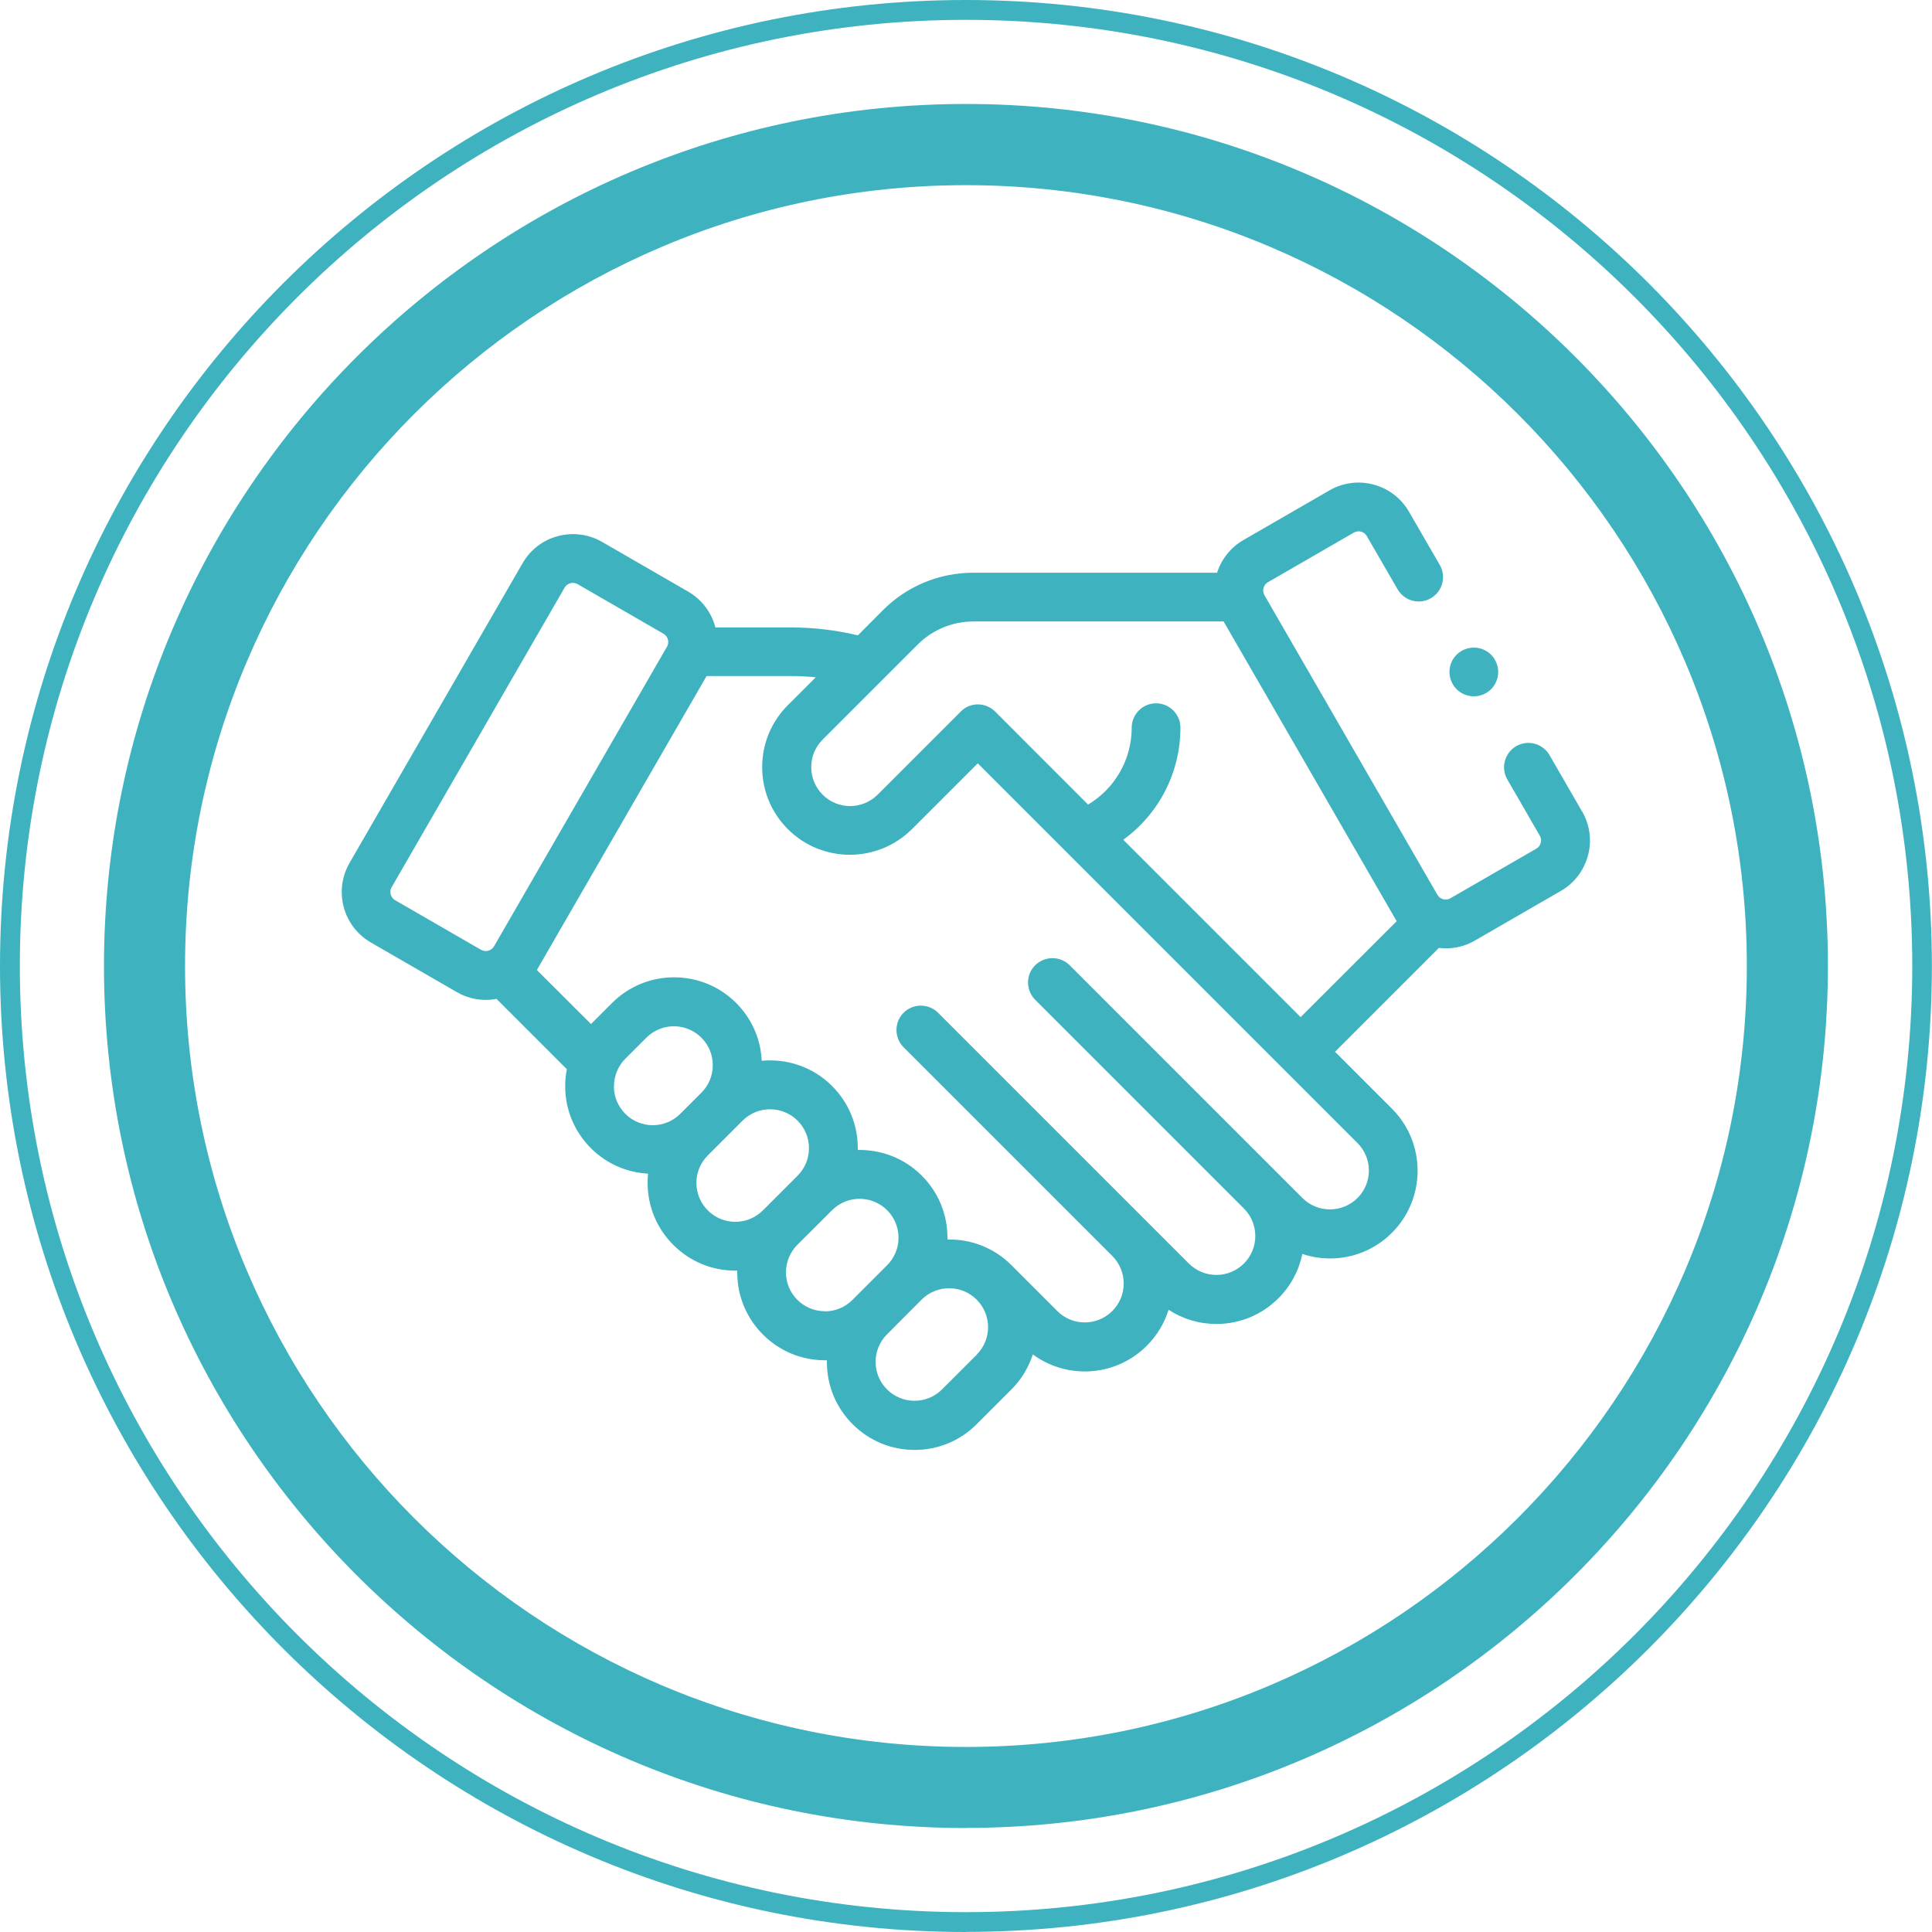
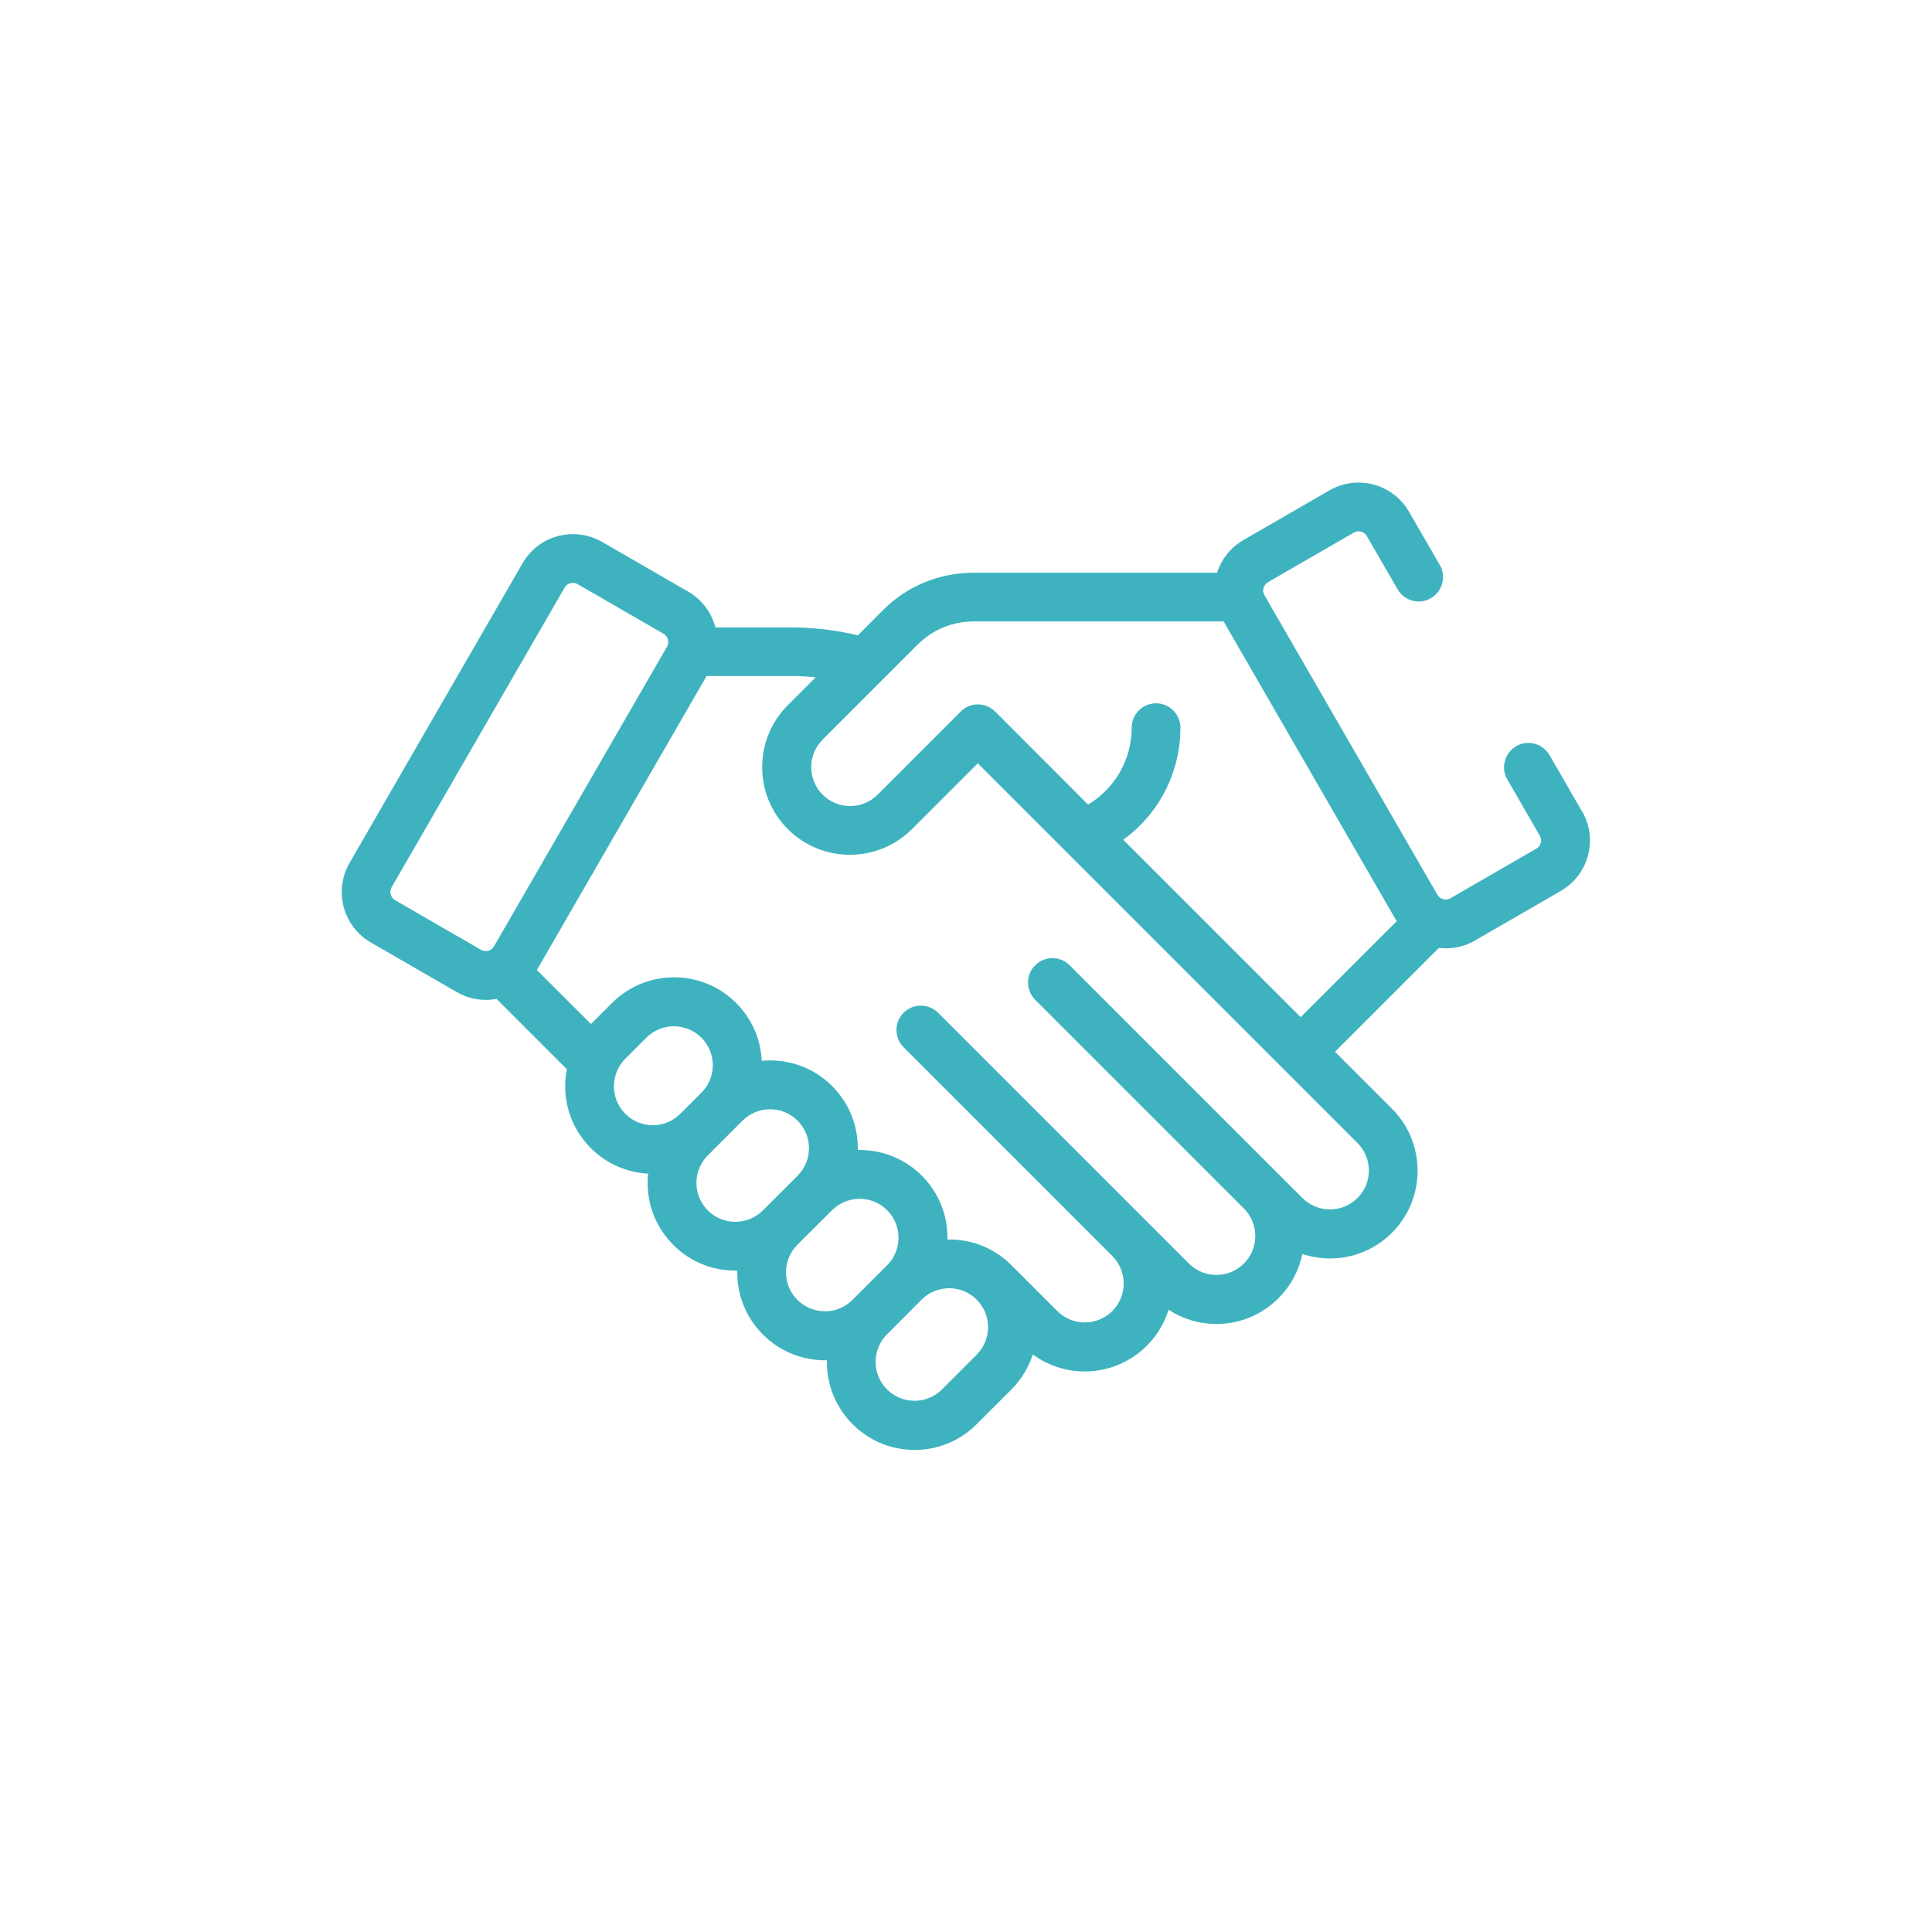
<svg xmlns="http://www.w3.org/2000/svg" id="Ebene_1" viewBox="0 0 171.33 171.33">
  <defs>
    <style>.cls-1{fill:#3eb3bf;}</style>
  </defs>
-   <path class="cls-1" d="M85.66,162.11c-42.15,0-76.44-34.29-76.44-76.44S43.51,9.22,85.66,9.22s76.44,34.29,76.44,76.44-34.29,76.44-76.44,76.44Zm0-145.69c-38.18,0-69.25,31.06-69.25,69.25s31.06,69.25,69.25,69.25,69.25-31.06,69.25-69.25S123.85,16.42,85.66,16.42Z" />
-   <path class="cls-1" d="M85.66,171.33C38.43,171.33,0,132.9,0,85.66S38.43,0,85.66,0s85.66,38.43,85.66,85.66-38.43,85.66-85.66,85.66ZM85.66,1.76C39.4,1.76,1.76,39.4,1.76,85.66s37.64,83.91,83.91,83.91,83.91-37.64,83.91-83.91S131.93,1.76,85.66,1.76Z" />
  <path class="cls-1" d="M99.61,74.47c3.15-2.28,5.07-5.95,5.07-9.94,0-1.19-.97-2.16-2.16-2.16s-2.16,.97-2.16,2.16c0,2.82-1.49,5.4-3.87,6.82l-8.23-8.24c-.84-.84-2.21-.87-3.05-.02l-7.38,7.38c-1.35,1.35-3.54,1.35-4.88,0-.65-.65-1.01-1.52-1.01-2.44s.36-1.79,1.01-2.44l8.42-8.42c1.33-1.33,3.1-2.06,4.98-2.06h22.16l15.24,26.4c.04,.06,.08,.12,.11,.18l-8.52,8.51-15.72-15.72Zm20.77,31.77c-.65,.65-1.52,1.01-2.44,1.01s-1.79-.36-2.44-1.01l-20.64-20.64c-.84-.84-2.21-.84-3.06,0s-.84,2.21,0,3.06l18.51,18.51c.65,.65,1.01,1.52,1.01,2.44s-.36,1.79-1.01,2.44-1.52,1.01-2.44,1.01-1.79-.36-2.44-1.01l-22.24-22.24c-.85-.84-2.21-.84-3.06,0-.84,.84-.84,2.21,0,3.06l18.51,18.51c.65,.65,1.01,1.52,1.01,2.44s-.36,1.79-1.01,2.44c-1.35,1.35-3.54,1.35-4.88,0l-4.07-4.07-.02-.02c-1.56-1.55-3.61-2.3-5.65-2.25,0-.06,0-.11,0-.17,0-2.08-.81-4.03-2.28-5.5-1.56-1.56-3.62-2.31-5.67-2.27,0-.06,0-.11,0-.17,0-2.08-.81-4.03-2.28-5.5-1.7-1.71-4.01-2.45-6.24-2.24-.09-1.94-.89-3.75-2.27-5.13-3.03-3.03-7.97-3.03-11,0l-1.87,1.87h0l-4.8-4.79,15.05-26.07h7.49c.73,0,1.47,.04,2.19,.11l-2.47,2.47c-1.47,1.47-2.28,3.42-2.28,5.5s.81,4.03,2.28,5.5c1.52,1.52,3.51,2.27,5.5,2.27s3.98-.76,5.5-2.27l5.84-5.84,33.67,33.67c1.35,1.35,1.35,3.54,0,4.88m-33.76,13.89l-3.08,3.08c-.65,.65-1.52,1.01-2.44,1.01s-1.79-.36-2.44-1.01c-.65-.65-1.01-1.52-1.01-2.44s.36-1.79,1.01-2.44l3.07-3.08c.67-.67,1.56-1.01,2.44-1.01s1.77,.34,2.44,1.01c1.35,1.35,1.35,3.54,0,4.88m-13.46-3.85c-.92,0-1.79-.36-2.44-1.01s-1.01-1.52-1.01-2.44,.36-1.79,1.01-2.44l3.08-3.07c.67-.67,1.56-1.01,2.44-1.01s1.77,.34,2.44,1.01c.65,.65,1.01,1.52,1.01,2.44s-.36,1.79-1.01,2.44l-3.08,3.08c-.65,.65-1.52,1.01-2.44,1.01m-7.94-7.94c-.92,0-1.79-.36-2.44-1.01-.65-.65-1.01-1.52-1.01-2.44s.36-1.79,1.01-2.44l3.08-3.08c.67-.67,1.56-1.01,2.44-1.01s1.77,.34,2.44,1.01c.65,.65,1.01,1.52,1.01,2.44s-.36,1.79-1.01,2.44l-3.08,3.08c-.65,.65-1.52,1.01-2.44,1.01m-10.76-12.03c0-.92,.36-1.79,1.01-2.44l1.86-1.86c.67-.67,1.56-1.01,2.44-1.01s1.77,.34,2.44,1.01c.65,.65,1.01,1.52,1.01,2.44s-.36,1.79-1.01,2.44l-1.87,1.87c-1.35,1.35-3.54,1.35-4.88,0-.65-.65-1.01-1.52-1.01-2.44Zm-19.41-16.49c-.26-.15-.36-.39-.39-.51-.03-.13-.07-.38,.08-.64l15.34-26.57c.15-.26,.39-.36,.51-.39,.05-.01,.13-.03,.22-.03,.12,0,.27,.03,.42,.11l7.62,4.4c.4,.23,.54,.75,.31,1.15l-15.34,26.57c-.23,.4-.75,.54-1.15,.31l-7.62-4.4Zm105.25-7.88l-2.88-4.99c-.6-1.03-1.92-1.39-2.95-.79-1.03,.6-1.39,1.92-.79,2.95l2.88,4.99c.15,.26,.12,.51,.08,.64-.03,.13-.13,.36-.39,.51l-7.62,4.4c-.4,.23-.92,.09-1.15-.31l-15.34-26.57c-.23-.4-.09-.92,.31-1.15l7.62-4.4c.4-.23,.92-.1,1.15,.31l2.73,4.72c.6,1.03,1.92,1.39,2.95,.79,1.03-.6,1.39-1.92,.79-2.95l-2.73-4.72c-1.42-2.47-4.59-3.32-7.06-1.89l-7.62,4.4c-1.16,.67-1.96,1.72-2.34,2.9h-21.61c-3.03,0-5.89,1.18-8.03,3.33l-2.21,2.22c-1.94-.46-3.93-.7-5.93-.7h-6.71c-.33-1.29-1.17-2.46-2.42-3.18l-7.62-4.4c-1.2-.69-2.59-.87-3.92-.52s-2.45,1.21-3.14,2.41l-15.34,26.57c-.69,1.2-.87,2.59-.52,3.92,.36,1.33,1.21,2.45,2.41,3.14l7.62,4.4c.81,.47,1.7,.69,2.57,.69,.32,0,.64-.03,.95-.09l6.24,6.24c-.1,.49-.15,.99-.15,1.5,0,2.08,.81,4.03,2.28,5.5,1.41,1.41,3.22,2.16,5.07,2.26-.03,.27-.04,.54-.04,.82,0,2.08,.81,4.03,2.28,5.5,1.47,1.47,3.42,2.28,5.5,2.28,.06,0,.11,0,.17,0,0,.06,0,.11,0,.17,0,2.08,.81,4.03,2.28,5.5,1.47,1.47,3.42,2.28,5.5,2.28,.06,0,.11,0,.17,0,0,.06,0,.11,0,.17,0,2.08,.81,4.03,2.28,5.5,1.47,1.47,3.42,2.28,5.5,2.28s4.03-.81,5.5-2.28l3.08-3.08c.9-.9,1.53-1.97,1.9-3.11,1.37,1.01,2.99,1.51,4.61,1.51,1.99,0,3.98-.76,5.5-2.28,.91-.91,1.56-2,1.93-3.19,1.25,.82,2.71,1.26,4.24,1.26,2.08,0,4.03-.81,5.5-2.28,1.09-1.09,1.82-2.45,2.12-3.93,.78,.26,1.61,.4,2.45,.4,2.08,0,4.03-.81,5.5-2.28,3.03-3.03,3.03-7.97,0-11l-5.05-5.05,9.21-9.21c.2,.02,.41,.04,.62,.04,.88,0,1.76-.22,2.57-.69l7.62-4.4c1.2-.69,2.05-1.81,2.41-3.14,.36-1.33,.17-2.73-.52-3.92" />
-   <path class="cls-1" d="M130.7,61.75c.57,0,1.12-.23,1.53-.63,.4-.4,.63-.96,.63-1.53s-.23-1.13-.63-1.53c-.4-.4-.96-.63-1.53-.63s-1.13,.23-1.53,.63c-.41,.4-.63,.96-.63,1.53s.23,1.12,.63,1.53c.4,.4,.96,.63,1.53,.63" />
</svg>